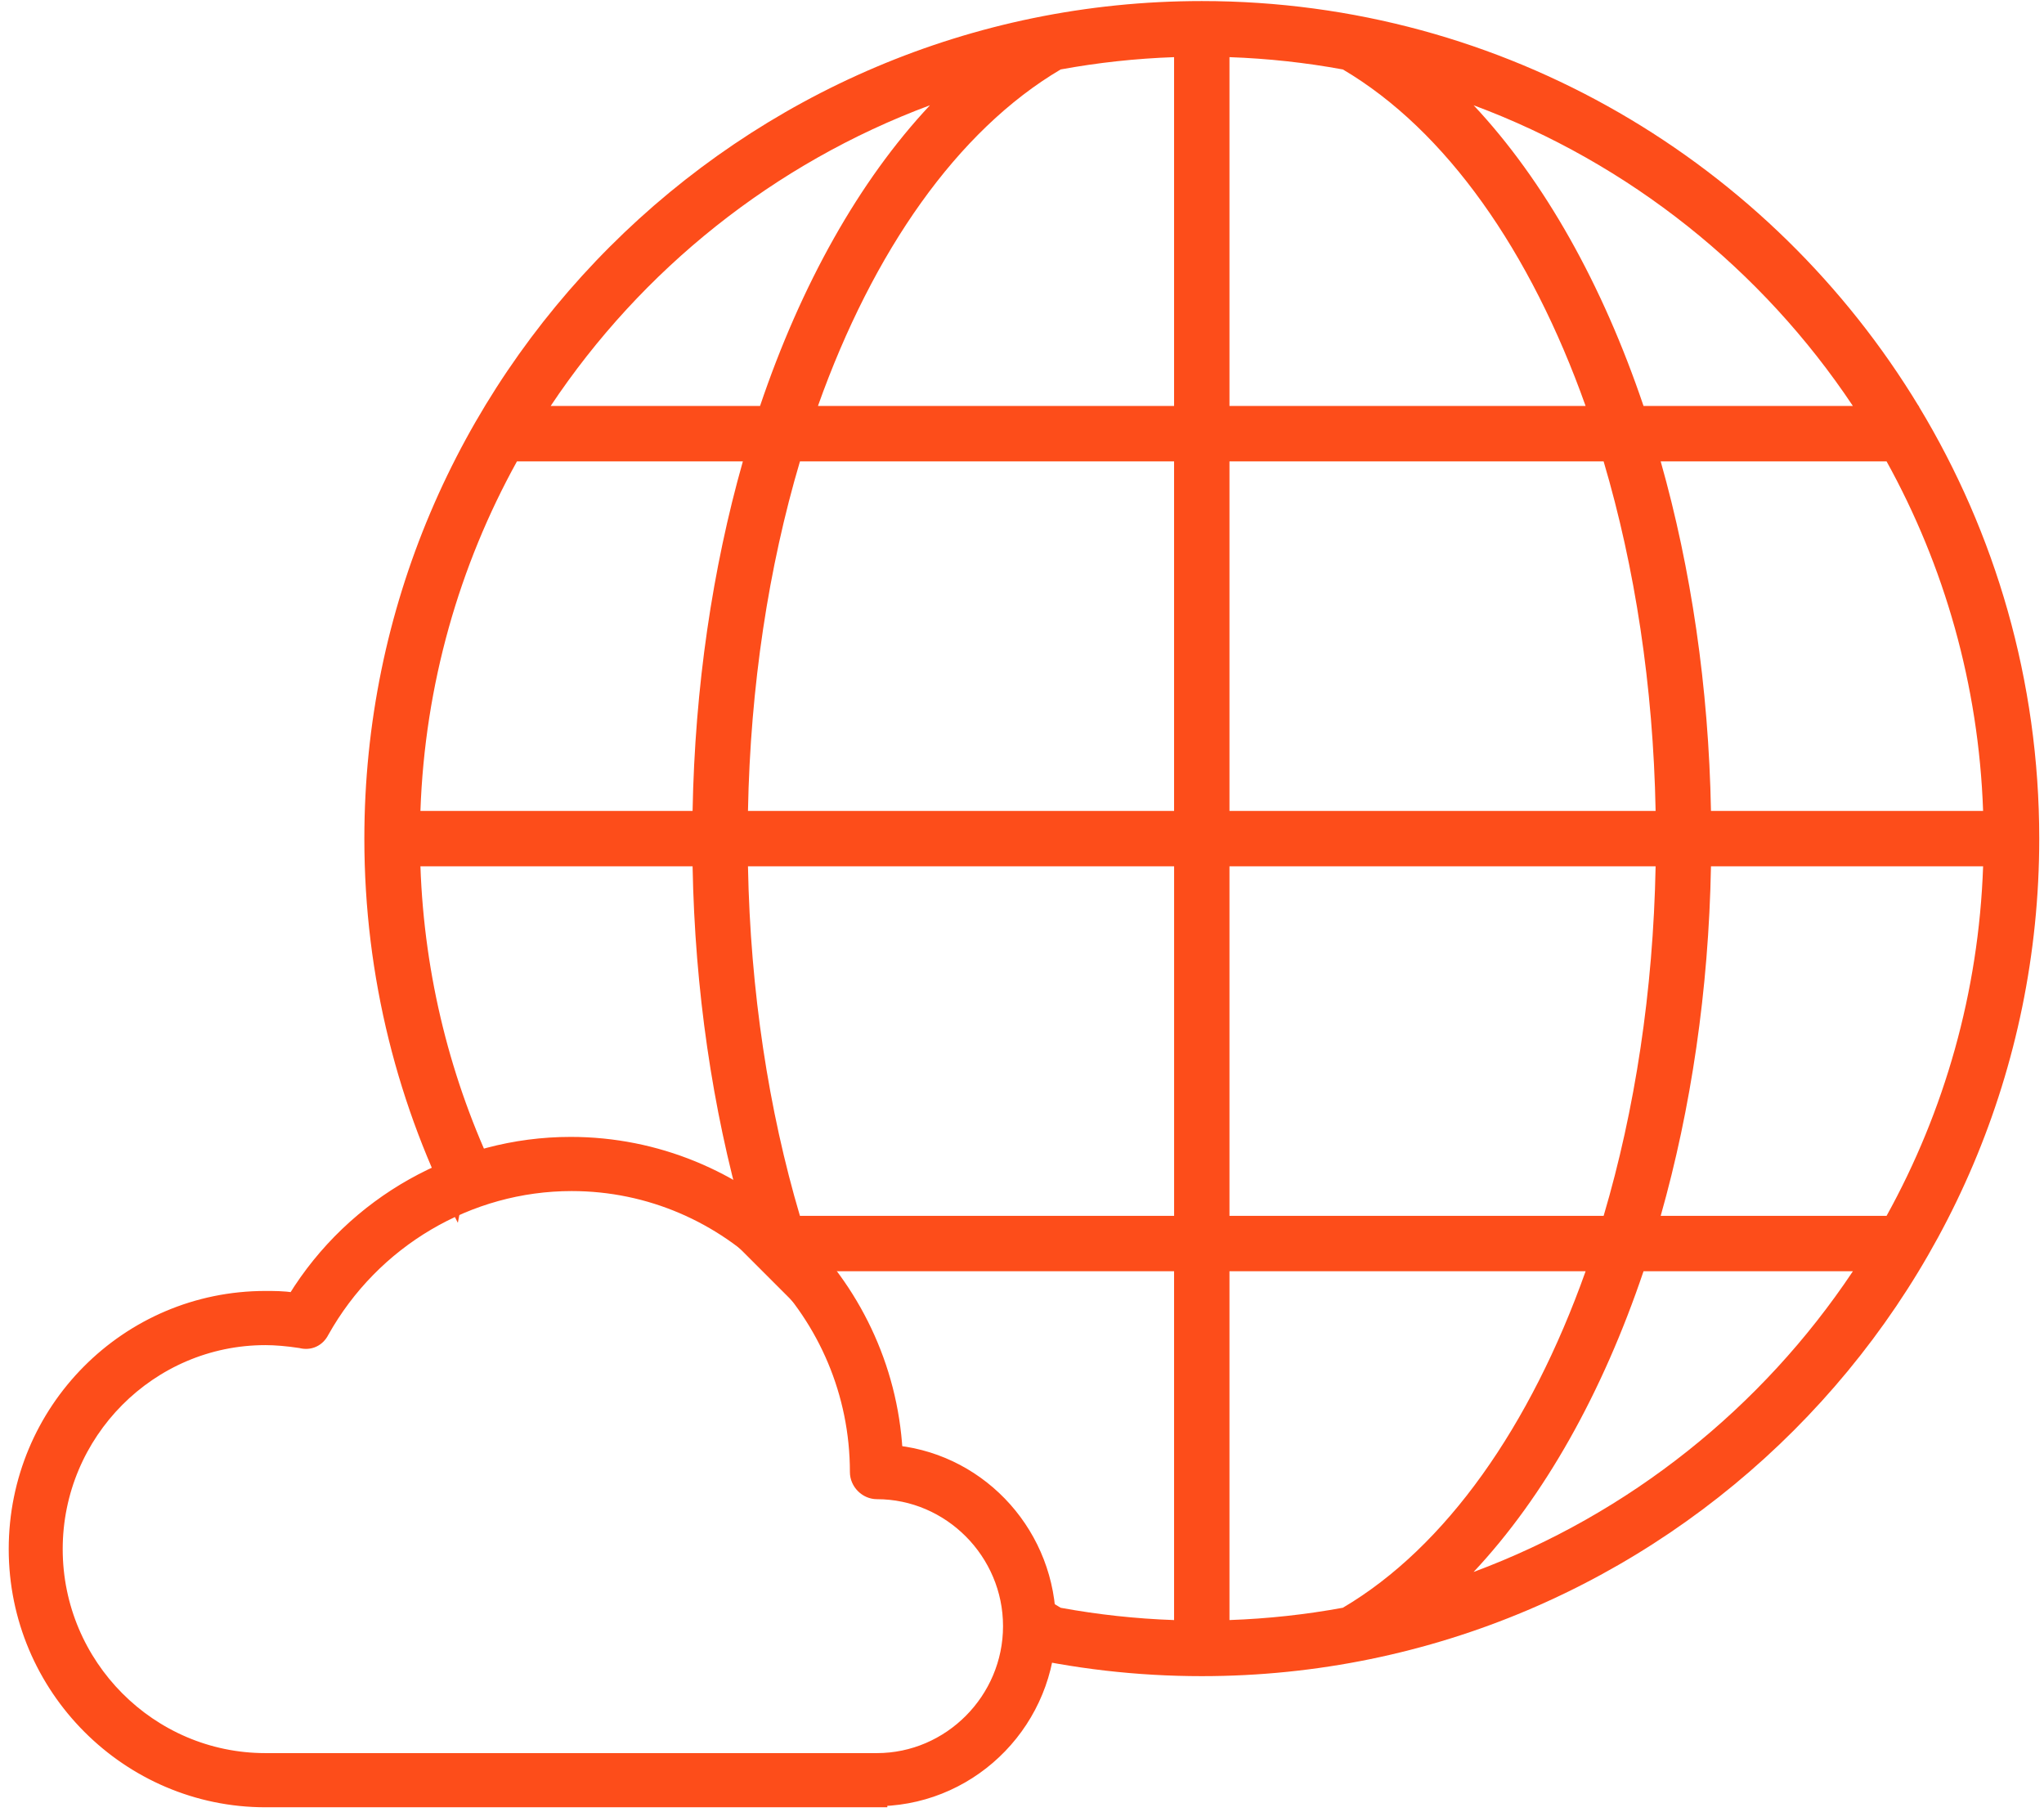
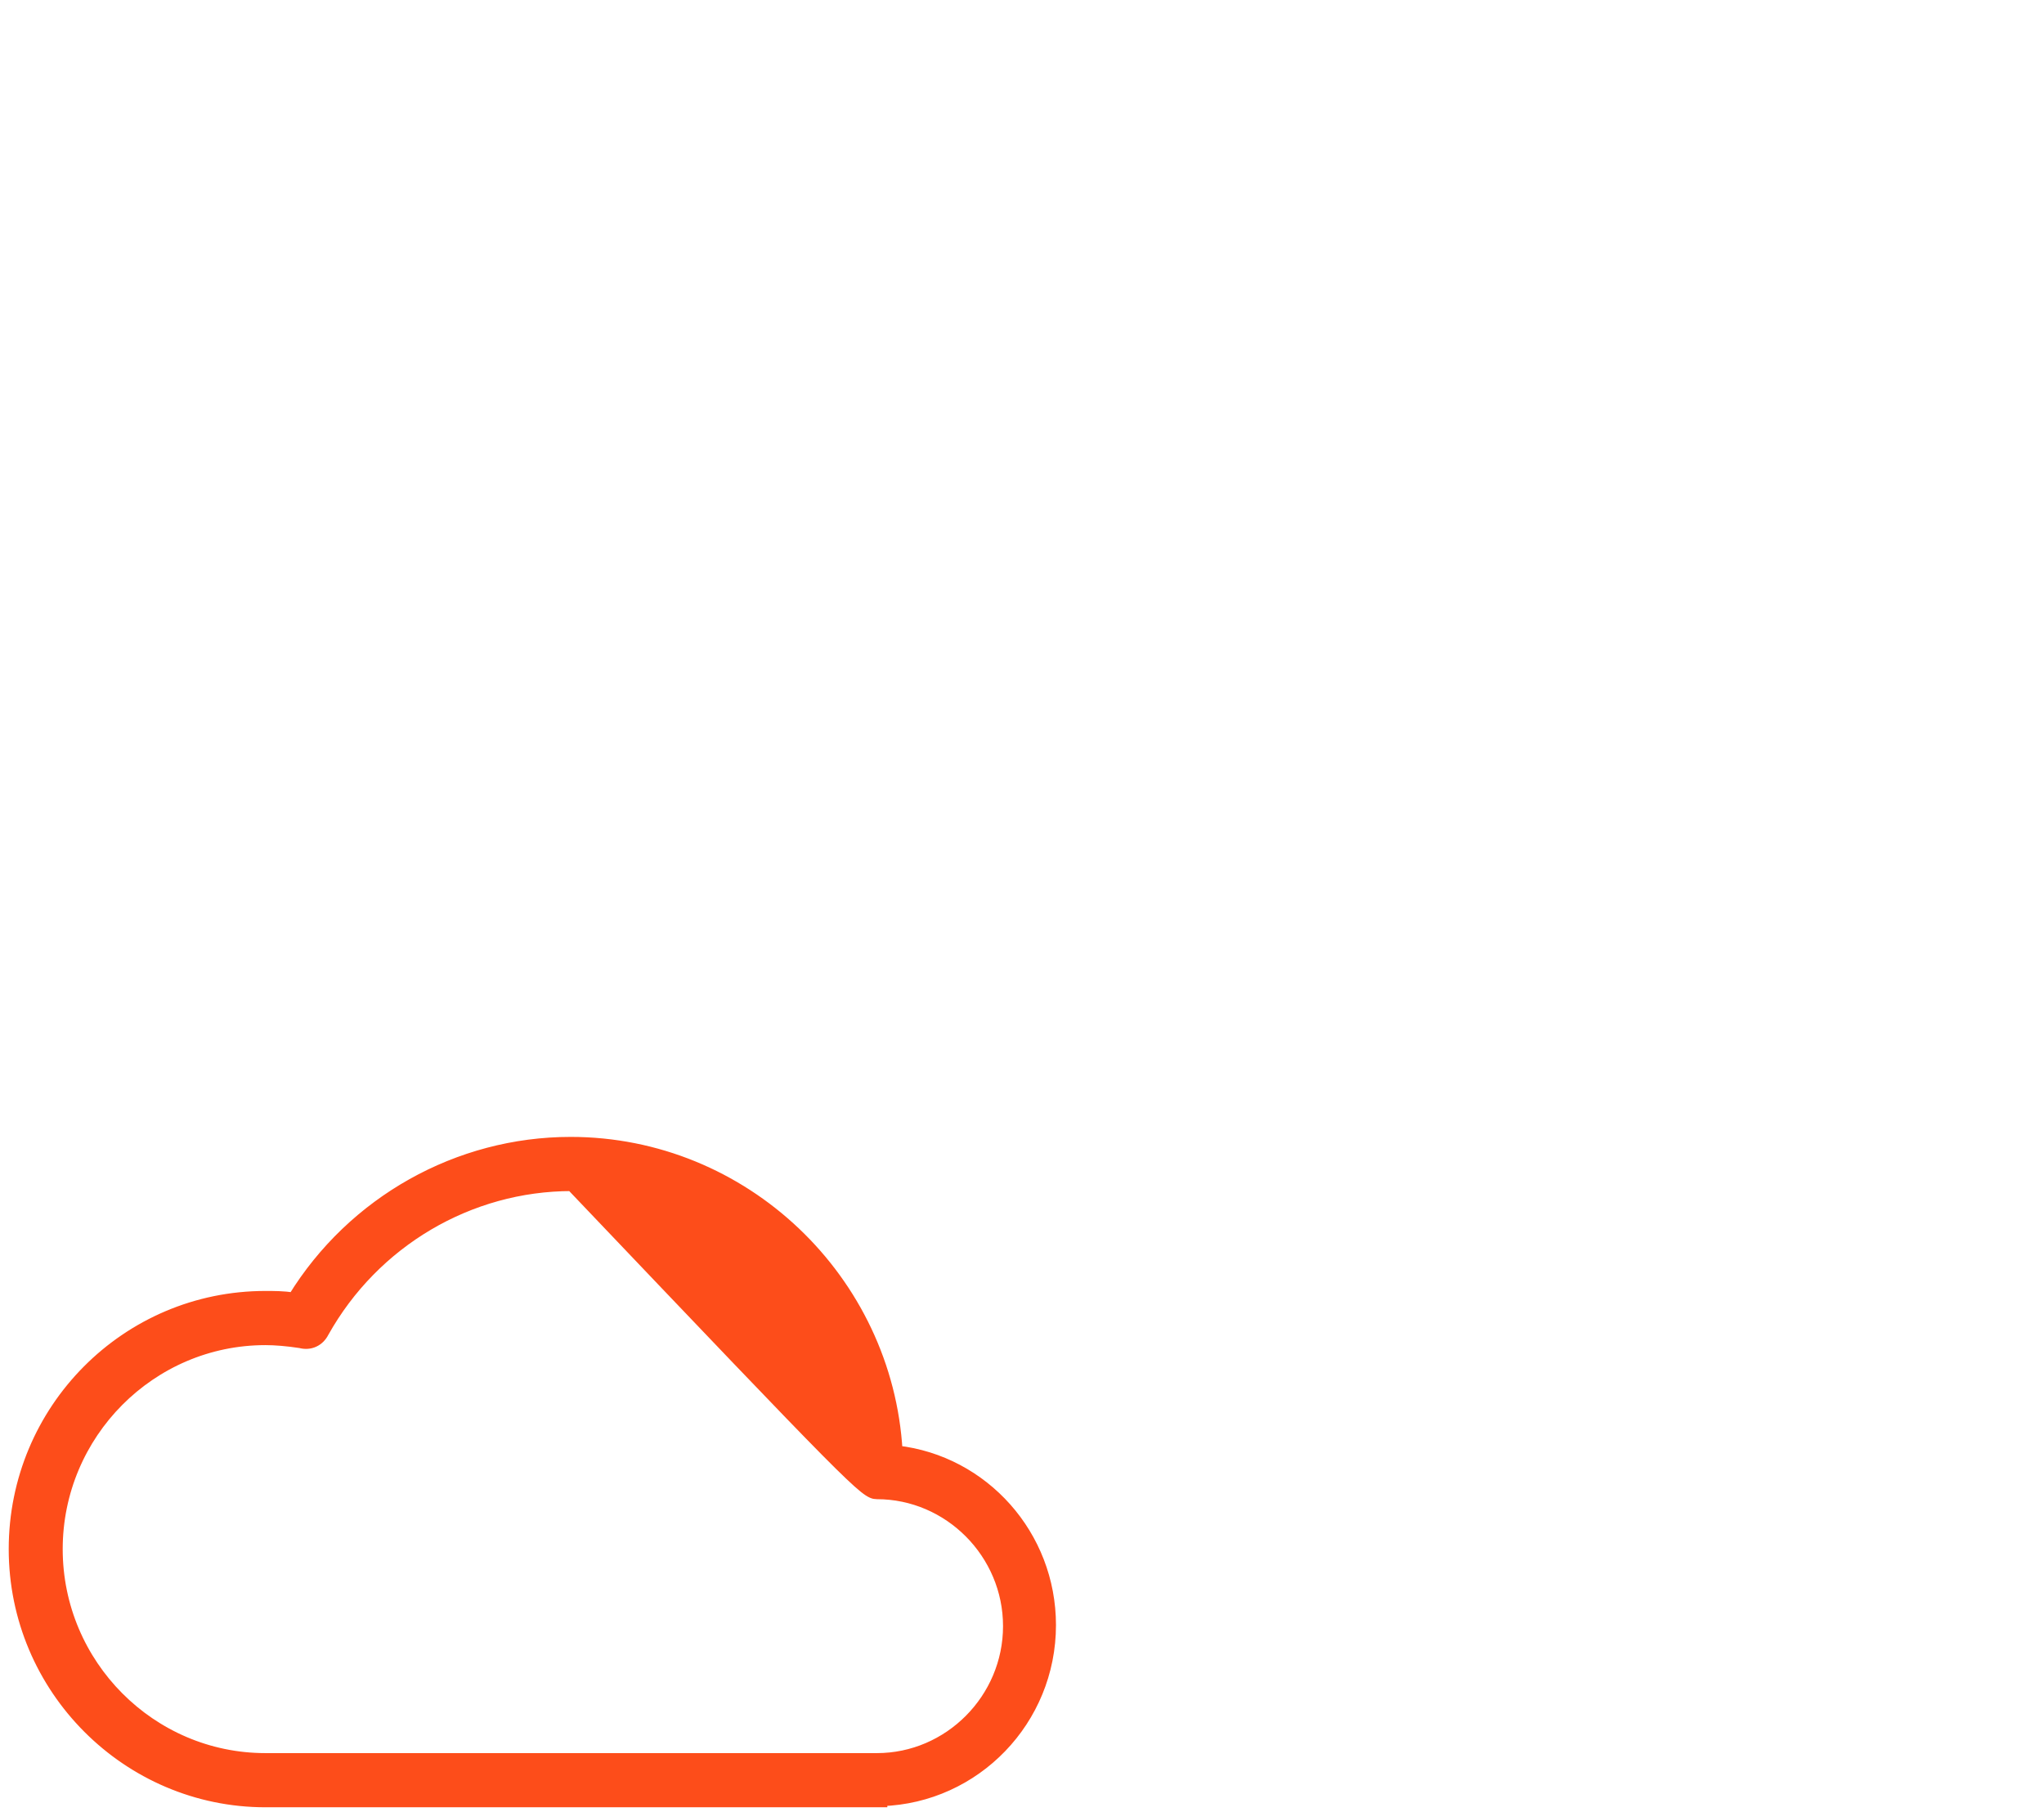
<svg xmlns="http://www.w3.org/2000/svg" width="141" height="125" viewBox="0 0 141 125" fill="none">
-   <path fill-rule="evenodd" clip-rule="evenodd" d="M132.379 28.002V28.056C137.638 36.759 140.671 46.953 140.672 57.843C140.672 89.696 114.758 115.612 82.904 115.612C78.381 115.612 73.978 115.089 69.752 114.101L70.241 111.655L67.118 106.034C69.006 107.996 71.03 109.633 73.172 110.897C75.722 111.363 78.332 111.651 80.991 111.744V87.682H56.424C58.749 94.218 61.832 99.873 65.507 104.241L59.953 102.159L57.579 92.662L48.779 83.862H51.245C49.153 76.479 47.934 68.301 47.776 59.753H29.002C29.269 67.368 31.115 74.587 34.231 81.088L32.256 80.792L31.584 84.344C27.465 76.402 25.134 67.39 25.134 57.843C25.134 25.989 51.048 0.073 82.901 0.073C103.844 0.073 122.216 11.276 132.348 28.002H132.379ZM84.812 111.743C87.472 111.65 90.084 111.362 92.633 110.894C99.755 106.694 105.581 98.363 109.38 87.682H84.812V111.743ZM80.991 3.942C78.33 4.035 75.718 4.323 73.167 4.79C66.047 8.993 60.223 17.324 56.424 28.002H80.991V3.942ZM84.812 28.002H109.378C105.582 17.324 99.758 8.994 92.638 4.792C90.088 4.323 87.475 4.035 84.812 3.942V28.002ZM114.208 55.933C114.045 47.318 112.781 39.119 110.621 31.823H84.812V55.933H114.208ZM80.991 55.933V31.823H55.183C53.023 39.117 51.76 47.318 51.597 55.933H80.991ZM29.002 55.933H47.776C47.934 47.385 49.153 39.205 51.245 31.823H35.661C31.682 39.019 29.308 47.216 29.002 55.933ZM80.993 59.753H51.597C51.76 68.368 53.022 76.567 55.181 83.862H80.993V59.753ZM84.812 59.753V83.862H110.623C112.781 76.566 114.043 68.368 114.208 59.753H84.812ZM136.8 59.753H118.027C117.869 68.301 116.65 76.479 114.559 83.862H130.141C134.121 76.665 136.495 68.469 136.8 59.753ZM114.558 31.823C116.65 39.205 117.869 47.385 118.027 55.933H136.799C136.494 47.216 134.12 39.019 130.14 31.823H114.558ZM113.375 28.002H127.817C121.548 18.595 112.407 11.26 101.655 7.261C106.539 12.467 110.542 19.623 113.375 28.002ZM52.429 28.002C55.262 19.623 59.267 12.466 64.151 7.26C53.396 11.26 44.256 18.595 37.986 28.002H52.429ZM113.375 87.682C110.544 96.063 106.539 103.22 101.653 108.425C112.407 104.425 121.548 97.09 127.819 87.682H113.375Z" fill="#FD4D1A" />
-   <path d="M60.419 124.261H60.814V124.183C67.275 123.973 72.448 118.636 72.448 112.091C72.448 105.904 67.832 100.782 61.867 100.1C61.185 88.275 51.31 78.813 39.363 78.813C31.604 78.813 24.345 82.885 20.25 89.544C19.536 89.439 18.886 89.439 18.319 89.439H18.308C8.738 89.439 0.997 97.229 0.997 106.85C0.997 116.473 8.81 124.261 18.308 124.261H60.419ZM3.93 106.85C3.93 98.882 10.392 92.384 18.308 92.384C18.992 92.384 19.819 92.453 20.723 92.591C21.046 92.678 21.367 92.657 21.649 92.528C21.934 92.397 22.155 92.169 22.298 91.887C25.799 85.625 32.374 81.758 39.435 81.758C50.205 81.758 59.024 90.624 59.024 101.537C59.024 102.328 59.698 103.01 60.49 103.01C65.479 103.01 69.587 107.138 69.587 112.163C69.587 117.188 65.479 121.316 60.49 121.316H18.308C10.392 121.316 3.93 114.818 3.93 106.85Z" fill="#FD4D1A" stroke="#FD4D1A" stroke-width="0.791" />
+   <path d="M60.419 124.261H60.814V124.183C67.275 123.973 72.448 118.636 72.448 112.091C72.448 105.904 67.832 100.782 61.867 100.1C61.185 88.275 51.31 78.813 39.363 78.813C31.604 78.813 24.345 82.885 20.25 89.544C19.536 89.439 18.886 89.439 18.319 89.439H18.308C8.738 89.439 0.997 97.229 0.997 106.85C0.997 116.473 8.81 124.261 18.308 124.261H60.419ZM3.93 106.85C3.93 98.882 10.392 92.384 18.308 92.384C18.992 92.384 19.819 92.453 20.723 92.591C21.046 92.678 21.367 92.657 21.649 92.528C21.934 92.397 22.155 92.169 22.298 91.887C25.799 85.625 32.374 81.758 39.435 81.758C59.024 102.328 59.698 103.01 60.49 103.01C65.479 103.01 69.587 107.138 69.587 112.163C69.587 117.188 65.479 121.316 60.49 121.316H18.308C10.392 121.316 3.93 114.818 3.93 106.85Z" fill="#FD4D1A" stroke="#FD4D1A" stroke-width="0.791" />
</svg>